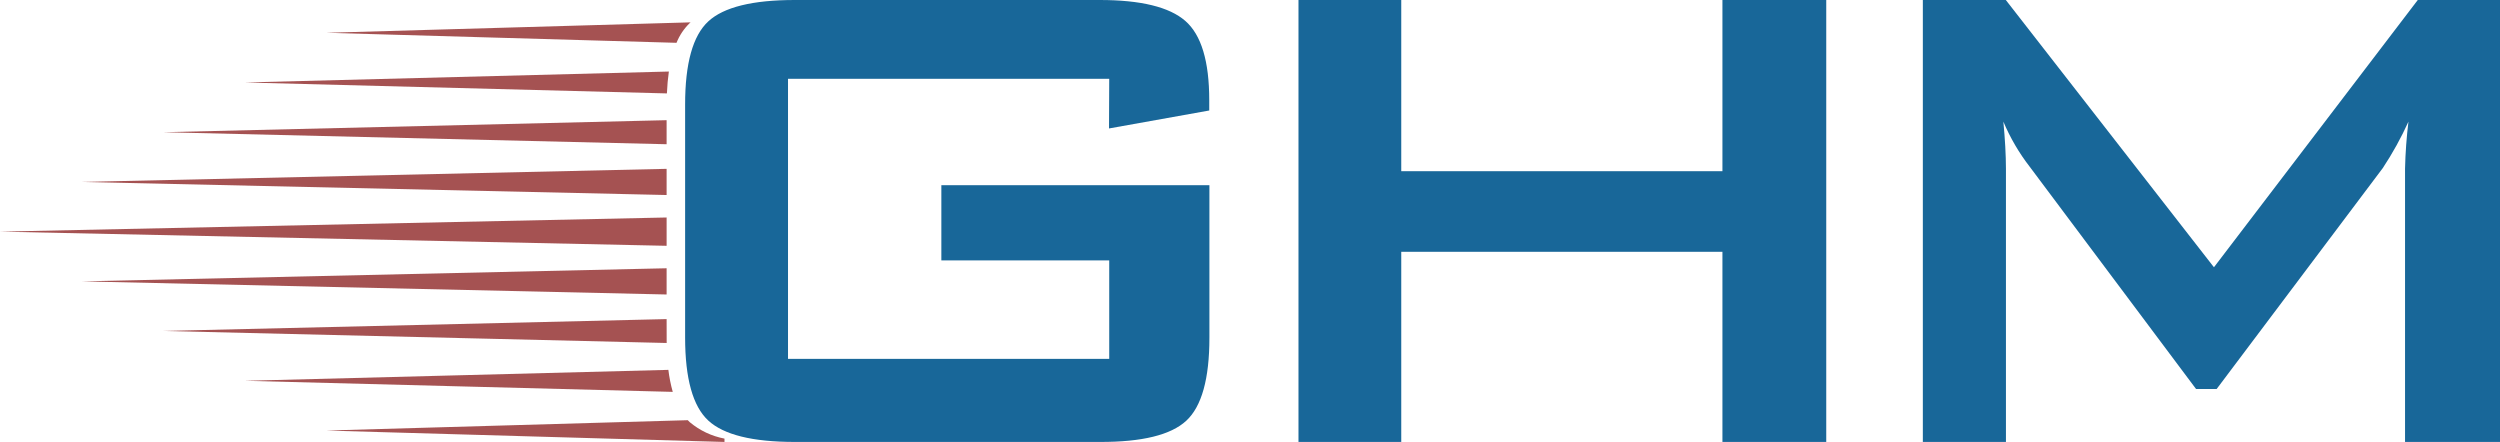
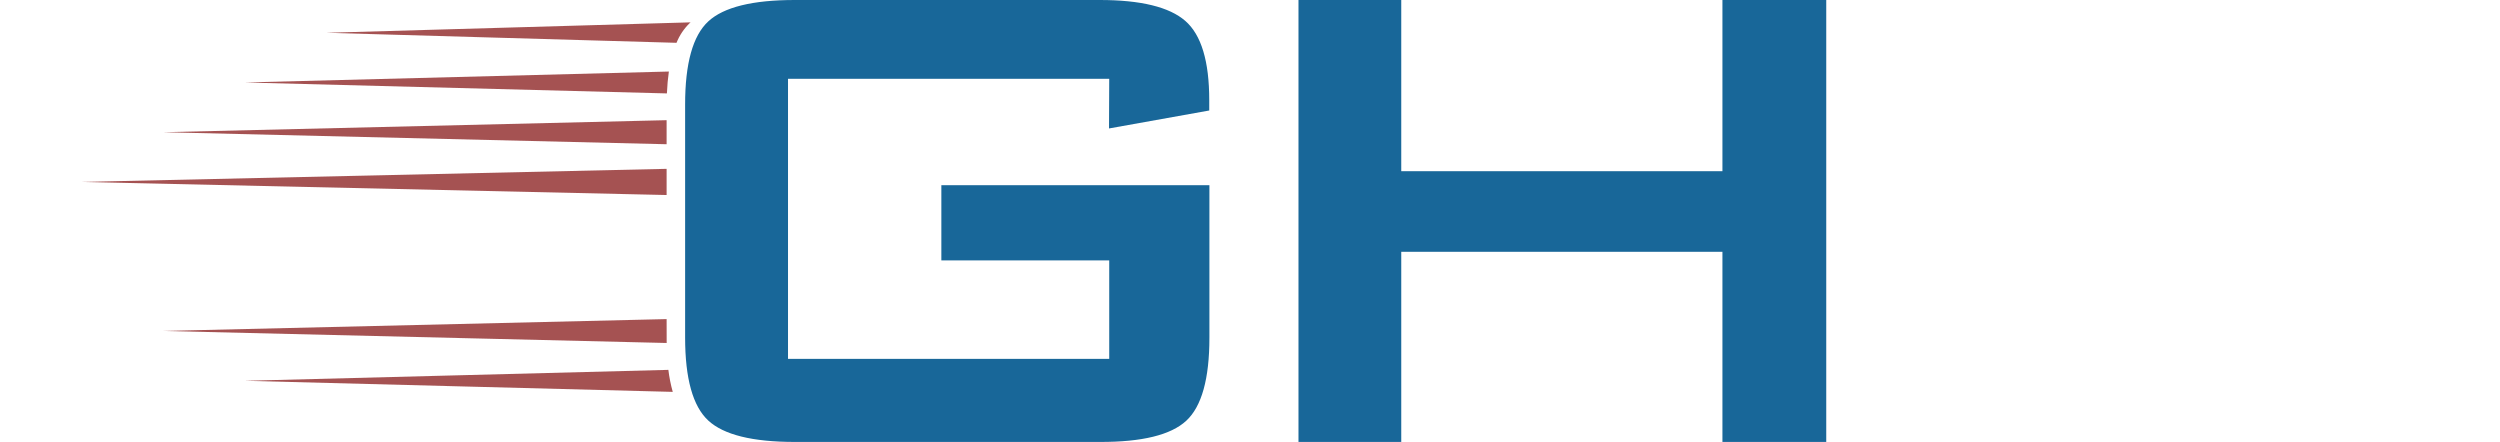
<svg xmlns="http://www.w3.org/2000/svg" id="b" width="650" height="114.907" viewBox="0 0 650 114.907">
  <defs>
    <style>.p{fill:#a55252;}.q{fill:#186799;}</style>
  </defs>
  <g id="c">
    <path id="d" class="q" d="M288.399,20.488h-83.516v72.821h83.516v-25.613h-43.647v-19.544h69.695v39.641c0,10.684-2.005,17.883-6.015,21.596-4.011,3.713-11.52,5.552-22.53,5.515h-79.26c-10.988,0-18.487-1.857-22.497-5.57-4.01-3.713-6.015-10.912-6.015-21.596V27.166c0-10.684,2.005-17.882,6.015-21.596,4.01-3.713,11.509-5.57,22.497-5.57h79.26c10.684,0,18.107,1.81,22.269,5.429,4.162,3.619,6.239,10.496,6.232,20.629v2.671l-26.059,4.669.054-12.91Z" />
    <path id="e" class="q" d="M337.606,114.906V0h26.72v44.516h83.506V0h26.992v114.906h-26.992v-49.435h-83.506v49.435h-26.72Z" />
-     <path id="f" class="q" d="M499.938,114.906V0h21.574l54.114,69.488L628.622,0h21.378v114.906h-24.69V43.865c.092-4.095.389-8.182.891-12.247-1.901,4.199-4.134,8.24-6.678,12.084l-43.202,57.447h-5.342l-43.202-57.73c-2.807-3.616-5.128-7.584-6.905-11.802.441,4.604.666,8.686.673,12.247v71.041h-21.606Z" />
    <path id="g" class="p" d="M179.552,5.811l-94.711,2.714,91.052,2.606c.771-1.936,1.944-3.686,3.442-5.136l.217-.185Z" />
    <path id="h" class="p" d="M63.636,21.443l109.759,2.845c.087-2.041.26-3.941.51-5.689l-110.269,2.845Z" />
    <path id="i" class="p" d="M42.42,34.375l130.899,3.127v-6.254l-130.899,3.127Z" />
    <path id="j" class="p" d="M21.215,47.307l152.104,3.398v-6.808l-152.104,3.409Z" />
-     <path id="k" class="p" d="M0,60.228l173.32,3.681v-7.361L0,60.228Z" />
-     <path id="l" class="p" d="M178.824,109.25l-93.983,2.692,103.527,2.965v-.868c-3.327-.632-6.438-2.104-9.034-4.278l-.51-.51Z" />
    <path id="m" class="p" d="M63.636,99.009l111.279,2.877c-.523-1.876-.904-3.788-1.14-5.722l-110.139,2.845Z" />
    <path id="n" class="p" d="M173.32,82.964l-130.899,3.084,130.91,3.127v-1.086l-.01-5.125Z" />
-     <path id="o" class="p" d="M21.215,73.157l152.104,3.409v-6.818l-152.104,3.41Z" />
  </g>
</svg>